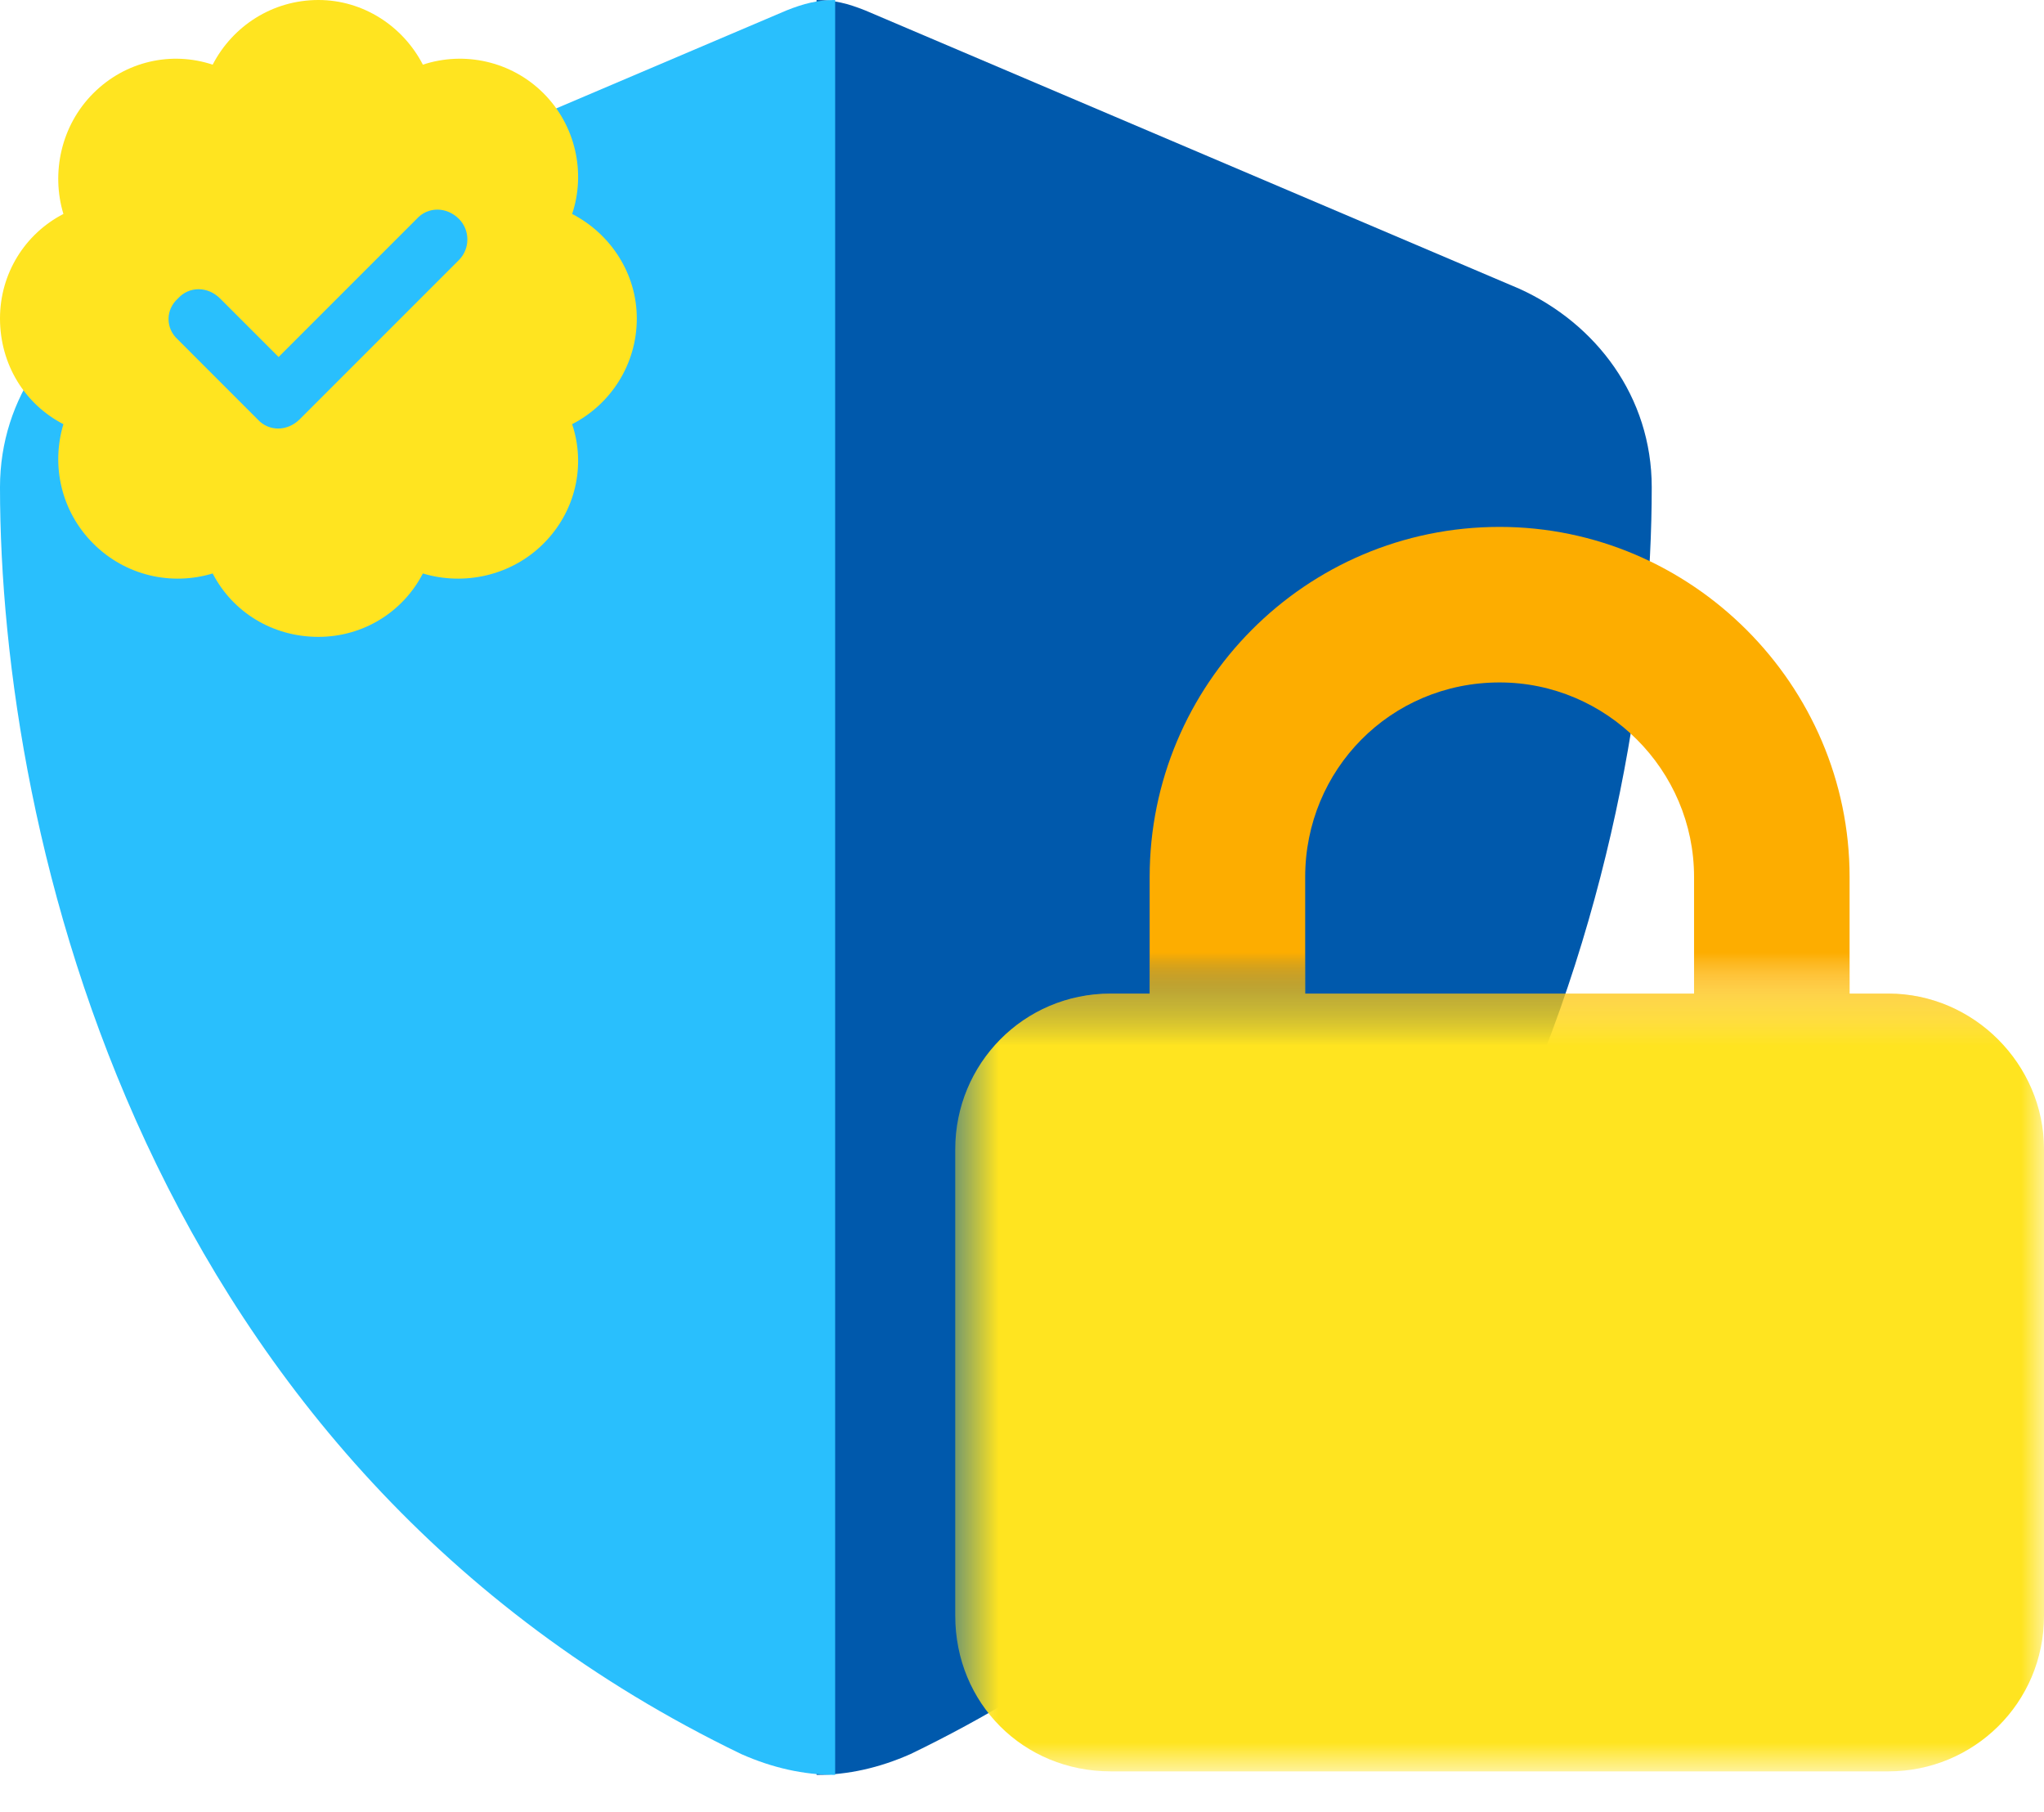
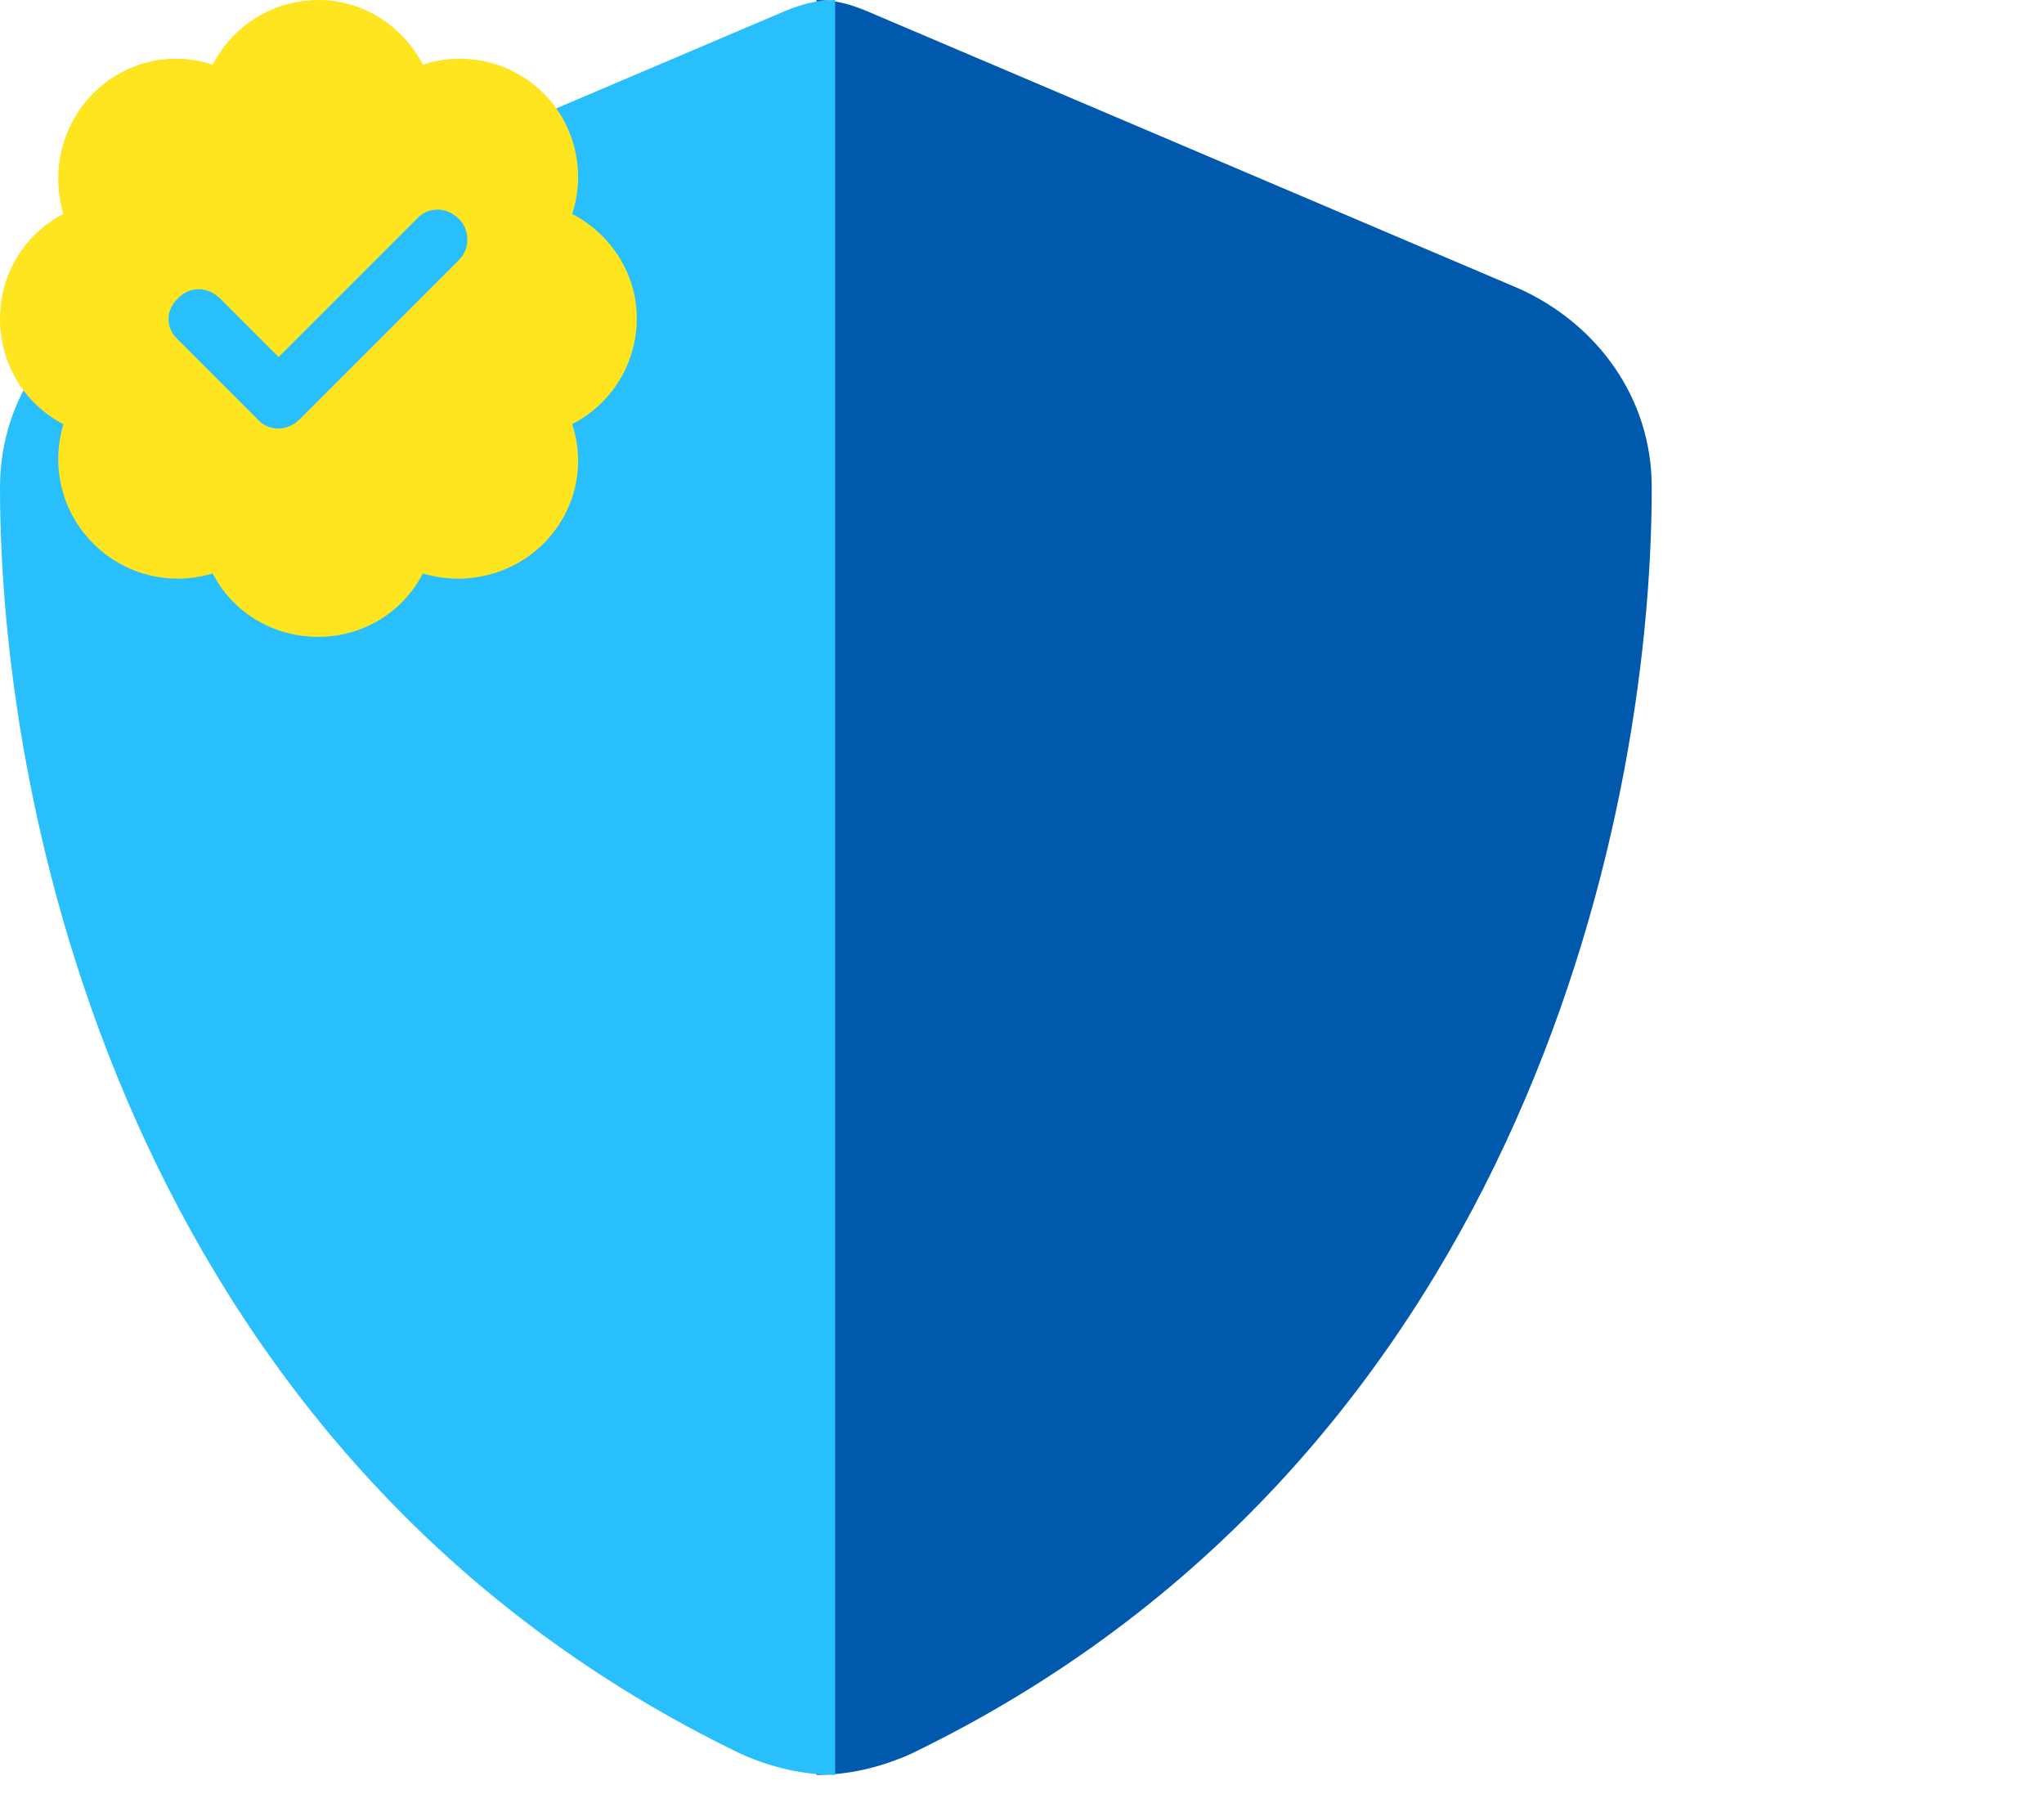
<svg xmlns="http://www.w3.org/2000/svg" width="44" height="39" viewBox="0 0 44 39" fill="none">
  <path d="M17.578 0C17.953 0 18.253 0.075 18.627 0.225L32.71 6.217C34.358 6.966 35.556 8.539 35.556 10.487C35.556 17.978 32.485 31.536 19.601 37.754C18.927 38.053 18.253 38.203 17.578 38.203V0Z" fill="#0059AC" />
  <path d="M17.978 0C17.603 0 17.304 0.075 16.929 0.225L2.846 6.217C1.198 6.966 -8.96454e-05 8.539 -8.96454e-05 10.487C-8.96454e-05 17.978 3.071 31.536 15.955 37.754C16.629 38.053 17.304 38.203 17.978 38.203V0Z" fill="#29BFFD" />
  <mask id="mask0_4571_51418" style="mask-type:alpha" maskUnits="userSpaceOnUse" x="20" y="21" width="24" height="18">
-     <rect x="20.563" y="21.386" width="23.437" height="16.741" fill="#FFE420" />
-   </mask>
+     </mask>
  <g mask="url(#mask0_4571_51418)">
    <path d="M28.096 18.875V21.386H36.467V18.875C36.467 16.573 34.583 14.689 32.281 14.689C29.927 14.689 28.096 16.573 28.096 18.875ZM24.748 21.386V18.875C24.748 14.742 28.096 11.341 32.281 11.341C36.414 11.341 39.815 14.742 39.815 18.875V21.386H40.652C42.483 21.386 44 22.903 44 24.734V34.778C44 36.662 42.483 38.127 40.652 38.127H23.911C22.028 38.127 20.563 36.662 20.563 34.778V24.734C20.563 22.903 22.028 21.386 23.911 21.386H24.748Z" fill="#FFE420" />
  </g>
  <mask id="mask1_4571_51418" style="mask-type:alpha" maskUnits="userSpaceOnUse" x="20" y="9" width="24" height="13">
    <rect x="20.563" y="9.853" width="23.437" height="11.533" fill="#FFE420" />
  </mask>
  <g mask="url(#mask1_4571_51418)">
-     <path d="M28.096 18.875V21.386H36.467V18.875C36.467 16.573 34.583 14.689 32.281 14.689C29.927 14.689 28.096 16.573 28.096 18.875ZM24.748 21.386V18.875C24.748 14.742 28.096 11.341 32.281 11.341C36.414 11.341 39.815 14.742 39.815 18.875V21.386H40.652C42.483 21.386 44 22.903 44 24.734V34.778C44 36.662 42.483 38.127 40.652 38.127H23.911C22.028 38.127 20.563 36.662 20.563 34.778V24.734C20.563 22.903 22.028 21.386 23.911 21.386H24.748Z" fill="#FDAD00" />
-   </g>
+     </g>
  <path d="M6.854 0C7.818 0 8.675 0.562 9.103 1.392C9.987 1.098 11.004 1.312 11.7 2.008C12.396 2.704 12.611 3.722 12.316 4.605C13.146 5.034 13.708 5.89 13.708 6.854C13.708 7.845 13.146 8.702 12.316 9.13C12.611 10.014 12.396 11.004 11.7 11.7C11.004 12.396 9.987 12.611 9.103 12.343C8.675 13.173 7.818 13.708 6.854 13.708C5.864 13.708 5.007 13.173 4.578 12.343C3.695 12.611 2.704 12.396 2.008 11.7C1.312 11.004 1.098 10.014 1.365 9.13C0.535 8.702 0 7.845 0 6.854C0 5.89 0.535 5.034 1.365 4.605C1.098 3.722 1.312 2.704 2.008 2.008C2.704 1.312 3.695 1.098 4.578 1.392C5.007 0.562 5.864 0 6.854 0ZM9.88 5.596C10.121 5.355 10.121 4.953 9.88 4.712C9.612 4.445 9.21 4.445 8.969 4.712L5.997 7.684L4.739 6.426C4.471 6.158 4.07 6.158 3.829 6.426C3.561 6.667 3.561 7.068 3.829 7.309L5.542 9.023C5.783 9.291 6.185 9.291 6.453 9.023L9.88 5.596Z" fill="#FFE420" />
</svg>